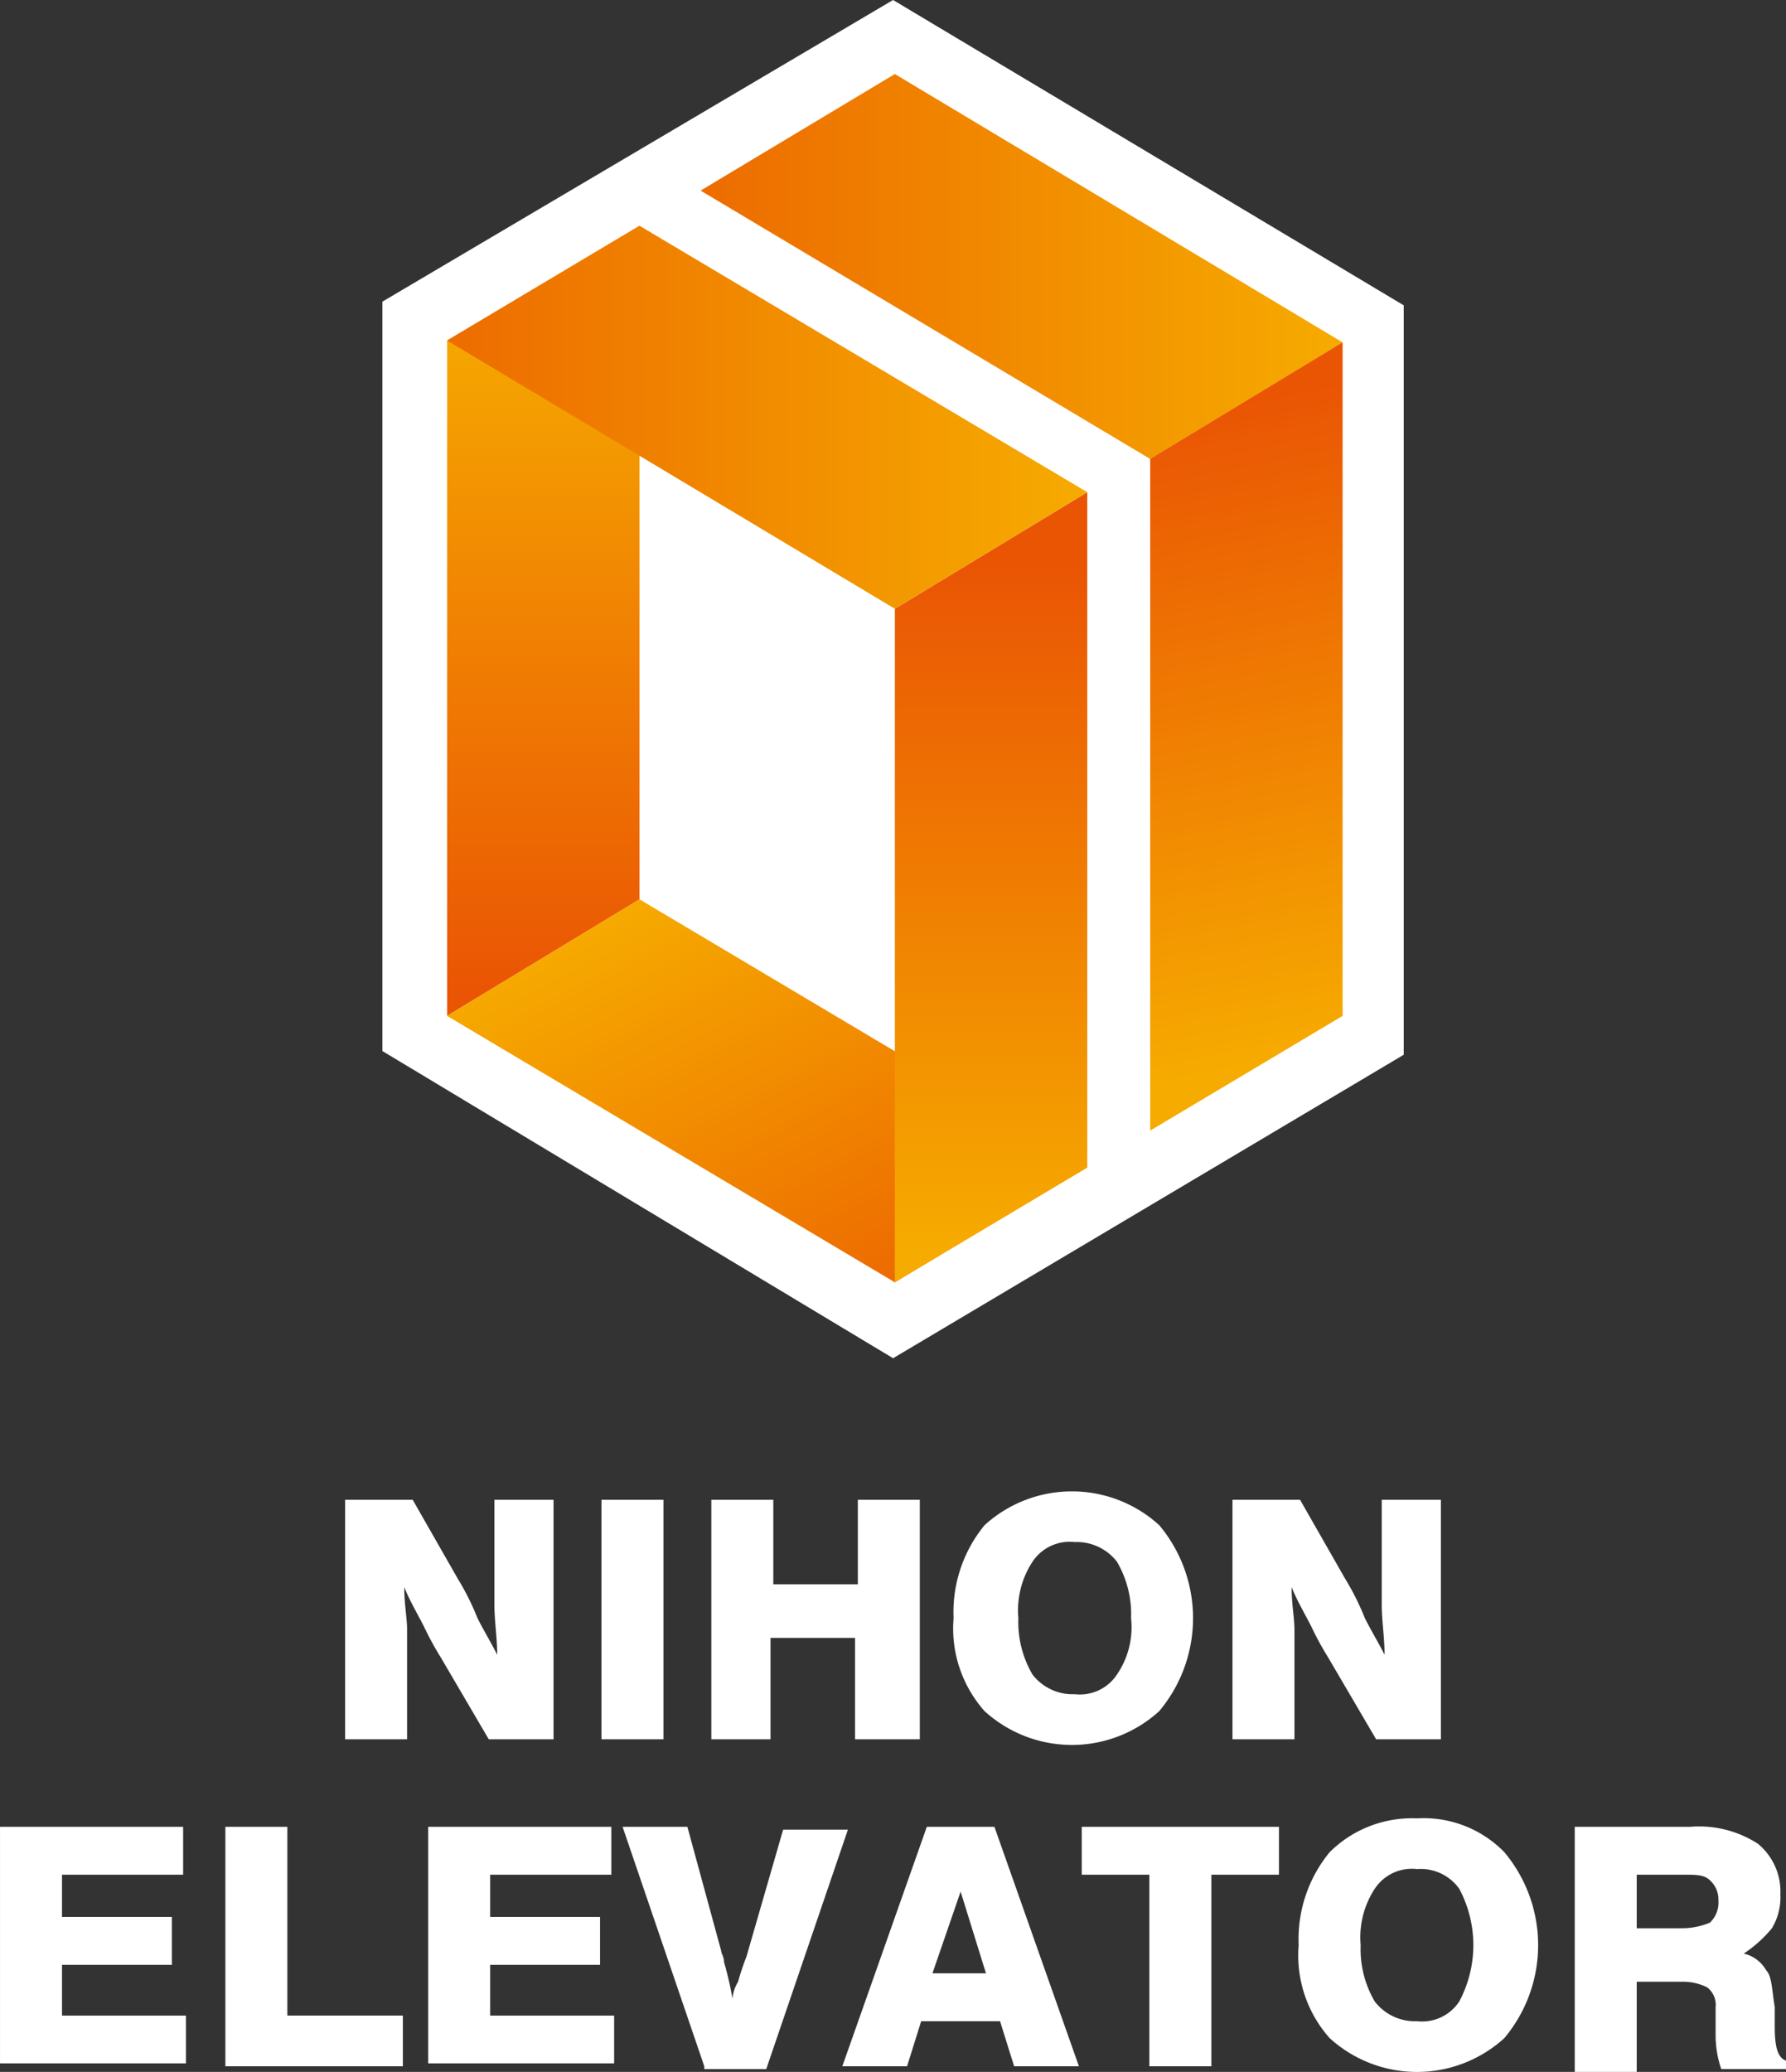
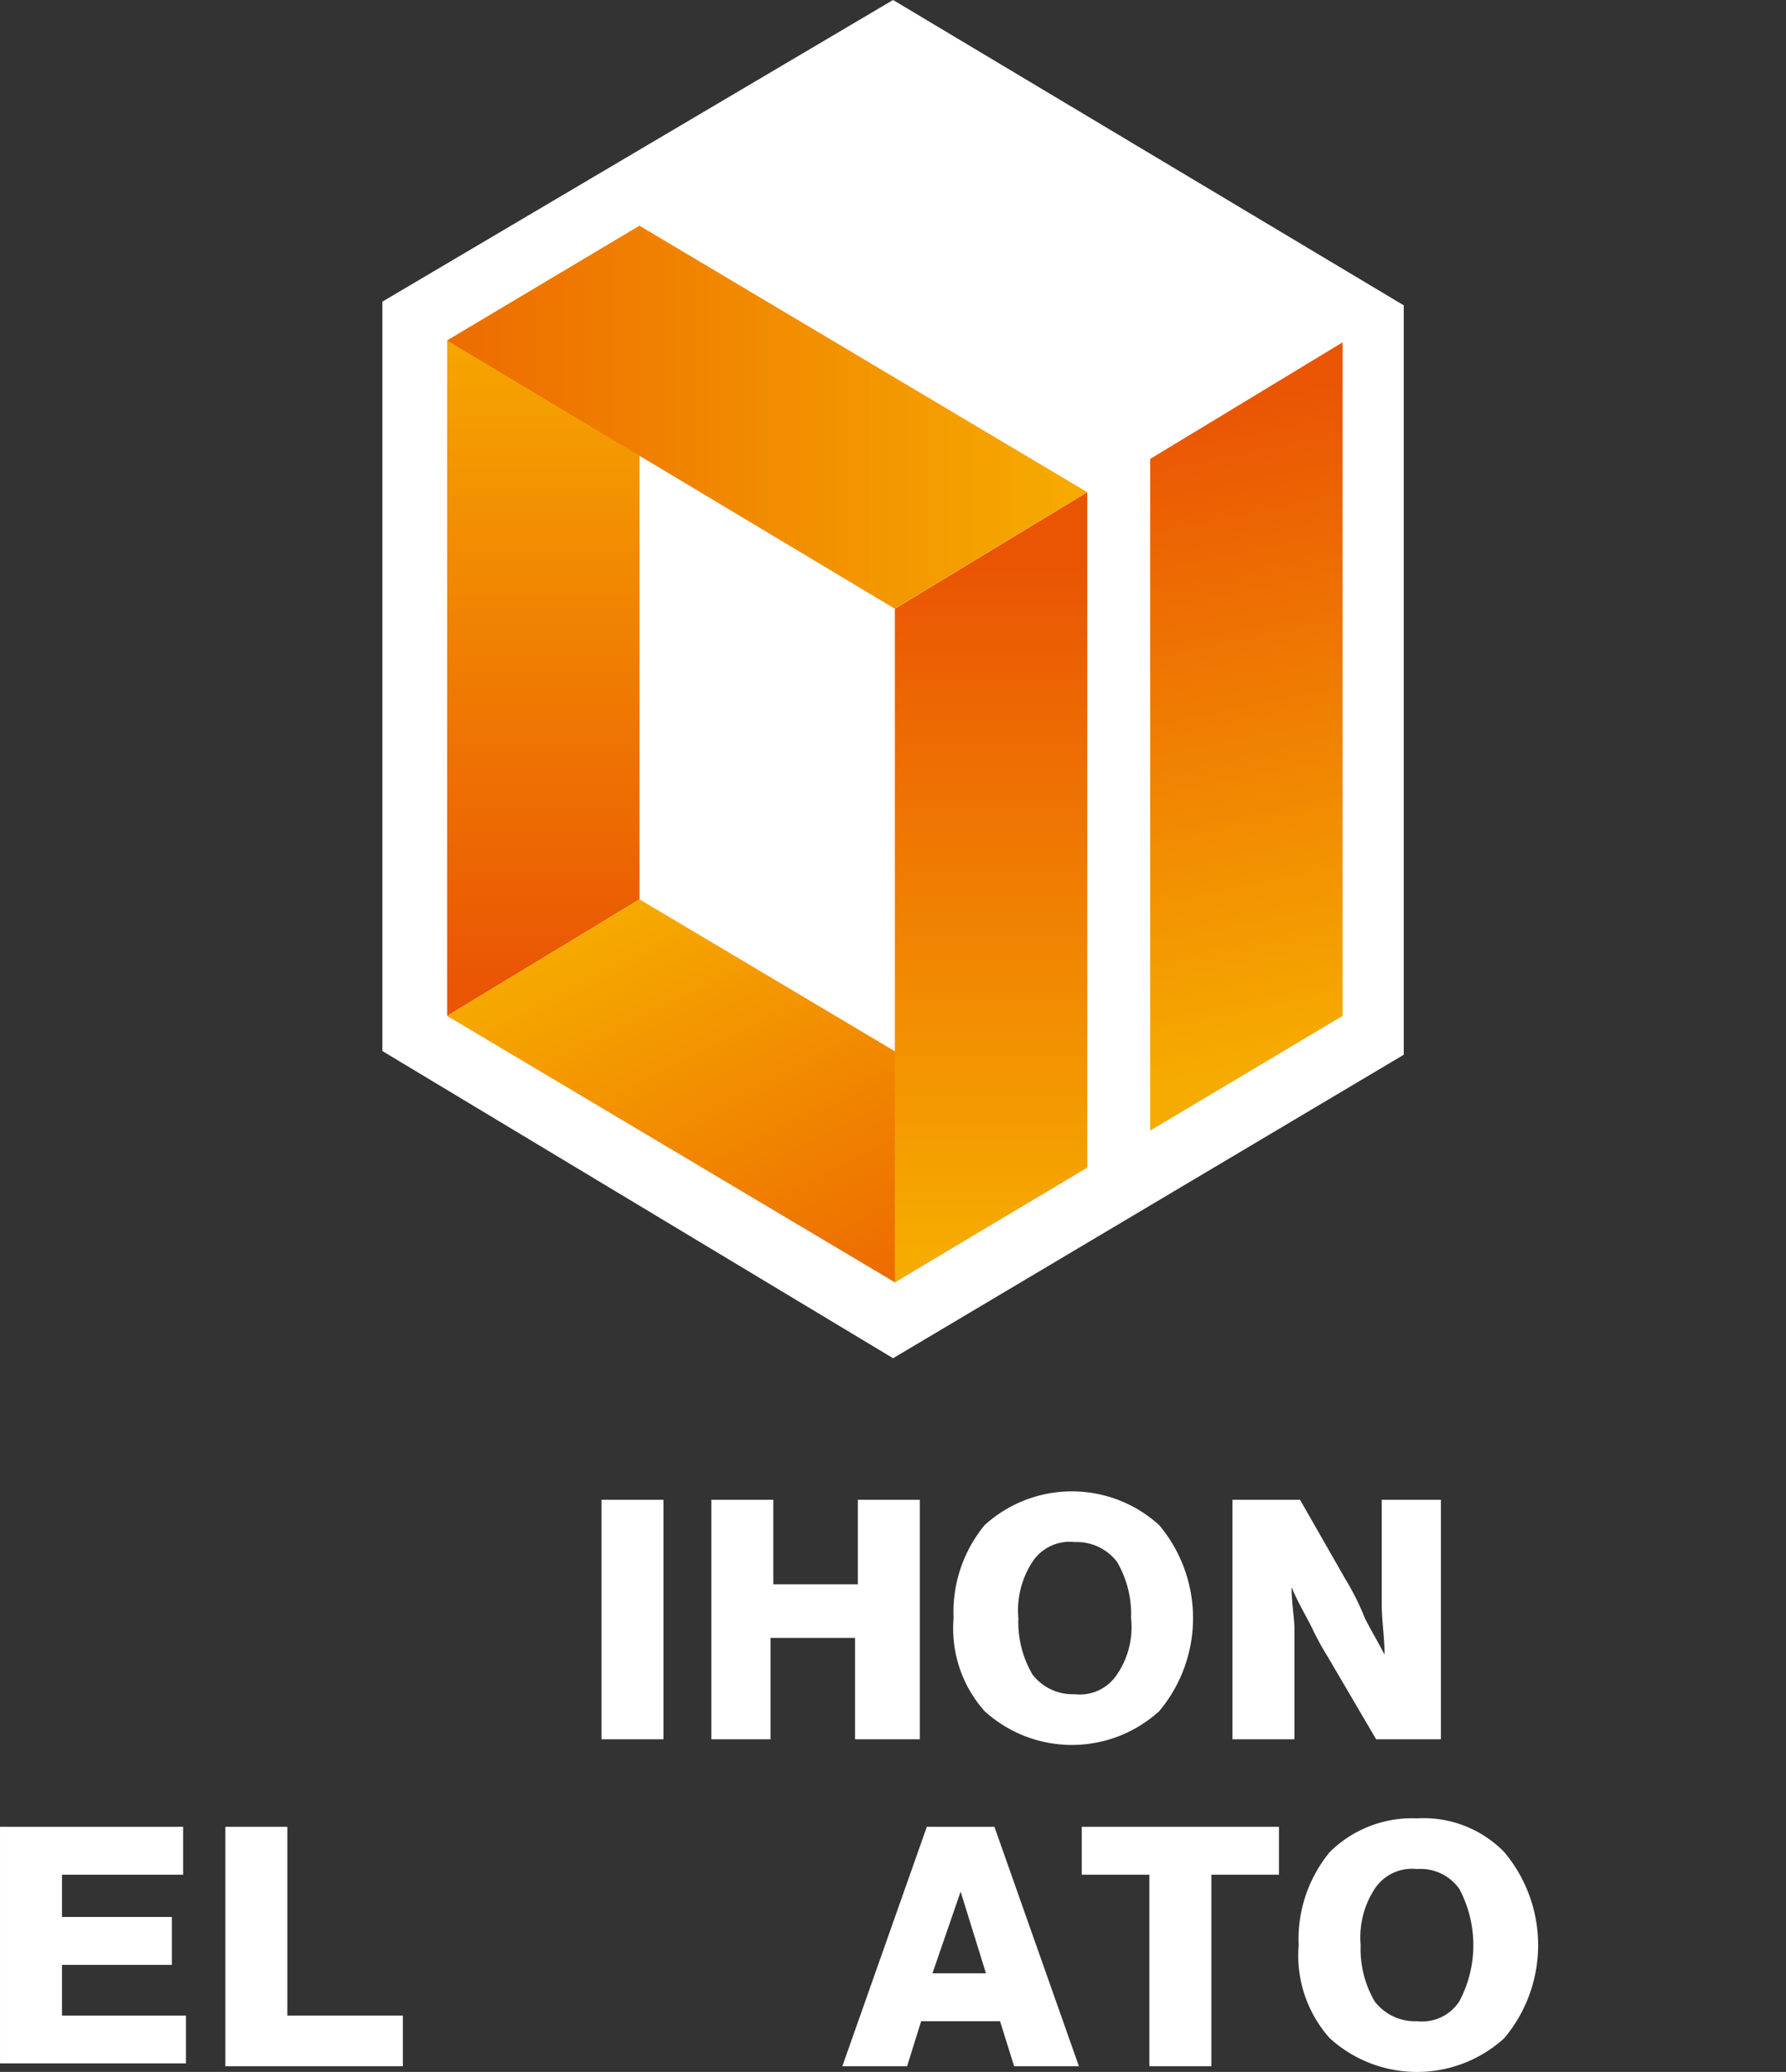
<svg xmlns="http://www.w3.org/2000/svg" xmlns:xlink="http://www.w3.org/1999/xlink" width="89.841" height="104.211" viewBox="0 0 89.841 104.211">
  <rect x="0" y="0" width="89.841" height="104.211" fill="#333333" stroke="none" />
  <defs>
    <linearGradient id="linear-gradient" x1="0.497" y1="0.963" x2="0.497" y2="0.093" gradientUnits="objectBoundingBox">
      <stop offset="0" stop-color="#ea5504" />
      <stop offset="1" stop-color="#f6ab00" />
    </linearGradient>
    <linearGradient id="linear-gradient-2" x1="0.82" y1="0.867" x2="0.156" y2="0.107" gradientUnits="objectBoundingBox">
      <stop offset="0" stop-color="#ed6c00" />
      <stop offset="1" stop-color="#f6ab00" />
    </linearGradient>
    <linearGradient id="linear-gradient-3" x1="-0.001" y1="0.5" x2="1" y2="0.5" xlink:href="#linear-gradient-2" />
    <linearGradient id="linear-gradient-4" x1="0" y1="0.5" x2="0.999" y2="0.5" xlink:href="#linear-gradient-2" />
    <linearGradient id="linear-gradient-5" x1="0.481" y1="0.078" x2="0.523" y2="0.916" xlink:href="#linear-gradient" />
    <linearGradient id="linear-gradient-6" x1="0.499" y1="0.095" x2="0.499" y2="0.957" xlink:href="#linear-gradient" />
  </defs>
  <g id="グループ_7896" data-name="グループ 7896" transform="translate(-15.079 -22.833)">
    <g id="グループ_7892" data-name="グループ 7892" transform="translate(266.208 -109.643)">
      <g id="グループ_7836" data-name="グループ 7836" transform="translate(-233.769 207.487)">
-         <path id="パス_5494" data-name="パス 5494" d="M365.9,340.245V328.2h3.4l2.267,3.968a12.958,12.958,0,0,1,.992,1.984c.283.567.708,1.275.992,1.842,0-.85-.142-1.7-.142-2.551V328.2h2.976v12.045h-3.259l-2.409-4.109a15.443,15.443,0,0,1-.85-1.559c-.283-.567-.709-1.275-.992-1.984,0,.85.142,1.559.142,2.126v5.526H365.9Z" transform="translate(-365.9 -327.775)" fill="#fff" />
        <path id="パス_5495" data-name="パス 5495" d="M375,340.245V328.2h3.118v12.045Z" transform="translate(-362.105 -327.775)" fill="#fff" />
        <path id="パス_5496" data-name="パス 5496" d="M378.9,340.245V328.2h3.118v4.251h4.251V328.2h3.118v12.045h-3.259v-5.1h-4.251v5.1Z" transform="translate(-360.478 -327.775)" fill="#fff" />
        <path id="パス_5497" data-name="パス 5497" d="M387.5,334.277a6.885,6.885,0,0,1,1.559-4.676,6.524,6.524,0,0,1,8.786,0,7.28,7.28,0,0,1,0,9.353,6.524,6.524,0,0,1-8.786,0A6.251,6.251,0,0,1,387.5,334.277Zm3.259,0a5.211,5.211,0,0,0,.709,2.834,2.549,2.549,0,0,0,2.126.992,2.237,2.237,0,0,0,2.126-.992,4.224,4.224,0,0,0,.708-2.834,5.212,5.212,0,0,0-.708-2.834,2.55,2.55,0,0,0-2.126-.992,2.237,2.237,0,0,0-2.126.992A4.458,4.458,0,0,0,390.759,334.277Z" transform="translate(-356.892 -327.9)" fill="#fff" />
        <path id="パス_5498" data-name="パス 5498" d="M397.4,340.245V328.2h3.4l2.267,3.968a12.963,12.963,0,0,1,.992,1.984c.283.567.709,1.275.992,1.842,0-.85-.142-1.7-.142-2.551V328.2h2.976v12.045h-3.259l-2.409-4.109a15.461,15.461,0,0,1-.85-1.559c-.283-.567-.709-1.275-.992-1.984,0,.85.142,1.559.142,2.126v5.526H397.4Z" transform="translate(-352.763 -327.775)" fill="#fff" />
      </g>
      <g id="グループ_7835" data-name="グループ 7835" transform="translate(-251.128 223.934)">
        <path id="パス_5499" data-name="パス 5499" d="M409.9,340.245V328.2h9.211v2.409h-6.093v2.126h5.526v2.409h-5.526v2.551h6.235V340.1H409.9Z" transform="translate(-409.9 -327.775)" fill="#fff" />
        <path id="パス_5500" data-name="パス 5500" d="M417.9,340.245V328.2h3.118v9.494h5.81v2.551Z" transform="translate(-406.564 -327.775)" fill="#fff" />
-         <path id="パス_5501" data-name="パス 5501" d="M425.1,340.245V328.2h9.211v2.409h-6.093v2.126h5.526v2.409h-5.526v2.551h6.235V340.1H425.1Z" transform="translate(-403.561 -327.775)" fill="#fff" />
-         <path id="パス_5502" data-name="パス 5502" d="M436.109,340.245,432,328.2h3.259l1.7,6.235c0,.142.142.283.142.567a15.785,15.785,0,0,1,.425,1.842,2.014,2.014,0,0,1,.283-.85,13.063,13.063,0,0,1,.425-1.275l1.842-6.377h3.259l-4.109,12.045h-3.117Z" transform="translate(-400.683 -327.775)" fill="#fff" />
        <path id="パス_5503" data-name="パス 5503" d="M444.051,328.2h3.4l4.251,12.045h-3.259l-.709-2.267h-3.968l-.709,2.267H439.8Zm.283,7.369h2.692l-1.275-4.109Z" transform="translate(-397.43 -327.775)" fill="#fff" />
        <path id="パス_5504" data-name="パス 5504" d="M451.7,340.245v-9.636h-3.4V328.2h9.919v2.409h-3.4v9.636Z" transform="translate(-393.885 -327.775)" fill="#fff" />
        <path id="パス_5505" data-name="パス 5505" d="M456,334.277a6.886,6.886,0,0,1,1.559-4.676,5.871,5.871,0,0,1,4.393-1.7,5.659,5.659,0,0,1,4.393,1.7,7.28,7.28,0,0,1,0,9.353,6.524,6.524,0,0,1-8.786,0A6.251,6.251,0,0,1,456,334.277Zm3.118,0a5.211,5.211,0,0,0,.708,2.834,2.55,2.55,0,0,0,2.126.992,2.237,2.237,0,0,0,2.126-.992,6.022,6.022,0,0,0,0-5.668,2.384,2.384,0,0,0-2.126-.992,2.237,2.237,0,0,0-2.126.992A4.458,4.458,0,0,0,459.118,334.277Z" transform="translate(-390.674 -327.9)" fill="#fff" />
-         <path id="パス_5506" data-name="パス 5506" d="M465.8,340.245V328.2h5.81a5.448,5.448,0,0,1,3.4.85,3.113,3.113,0,0,1,1.134,2.551,3.022,3.022,0,0,1-.425,1.7,6.38,6.38,0,0,1-1.417,1.275,1.76,1.76,0,0,1,1.134.85c.283.283.283.992.425,1.842v.992c0,.992.142,1.559.567,1.7v.425h-3.259a5.285,5.285,0,0,1-.283-1.7v-1.417a1.1,1.1,0,0,0-.425-.992,2.67,2.67,0,0,0-1.134-.283h-2.409v4.535H465.8Zm3.118-6.944h2.267a3.556,3.556,0,0,0,1.417-.283,1.4,1.4,0,0,0,.425-1.134,1.287,1.287,0,0,0-.425-.992c-.283-.283-.708-.283-1.275-.283h-2.409Z" transform="translate(-386.587 -327.775)" fill="#fff" />
      </g>
    </g>
    <g id="グループ_7894" data-name="グループ 7894" transform="translate(-218.873 -71)">
      <path id="パス_5507" data-name="パス 5507" d="M391.2,298.85l25.688,15.45,25.688-15.264V261.342l-25.688-15.357L391.2,261.156Z" transform="translate(-138.012 -152.152)" fill="#fff" />
      <path id="パス_5508" data-name="パス 5508" d="M403.979,291.578l-9.679,5.863V263.47l9.679-5.77Z" transform="translate(-137.857 -152.512)" fill="url(#linear-gradient)" />
      <path id="パス_5509" data-name="パス 5509" d="M426.5,307.5l-9.679,5.863-22.523-13.4,9.679-5.863Z" transform="translate(-137.857 -155.034)" fill="url(#linear-gradient-2)" />
-       <path id="パス_5510" data-name="パス 5510" d="M440.3,263l-9.679,5.863L408,255.363l9.772-5.863Z" transform="translate(-138.807 -151.944)" fill="url(#linear-gradient-3)" />
      <path id="パス_5511" data-name="パス 5511" d="M426.5,271.1l-9.679,5.863L394.3,263.47l9.679-5.77Z" transform="translate(-137.857 -152.512)" fill="url(#linear-gradient-4)" />
      <path id="パス_5512" data-name="パス 5512" d="M441.979,297.878l-9.679,5.77V269.864L441.979,264Z" transform="translate(-140.49 -152.949)" fill="url(#linear-gradient-5)" />
      <path id="パス_5513" data-name="パス 5513" d="M428.179,306.071l-9.679,5.77V277.964l9.679-5.863Z" transform="translate(-139.534 -153.51)" fill="url(#linear-gradient-6)" />
    </g>
  </g>
</svg>